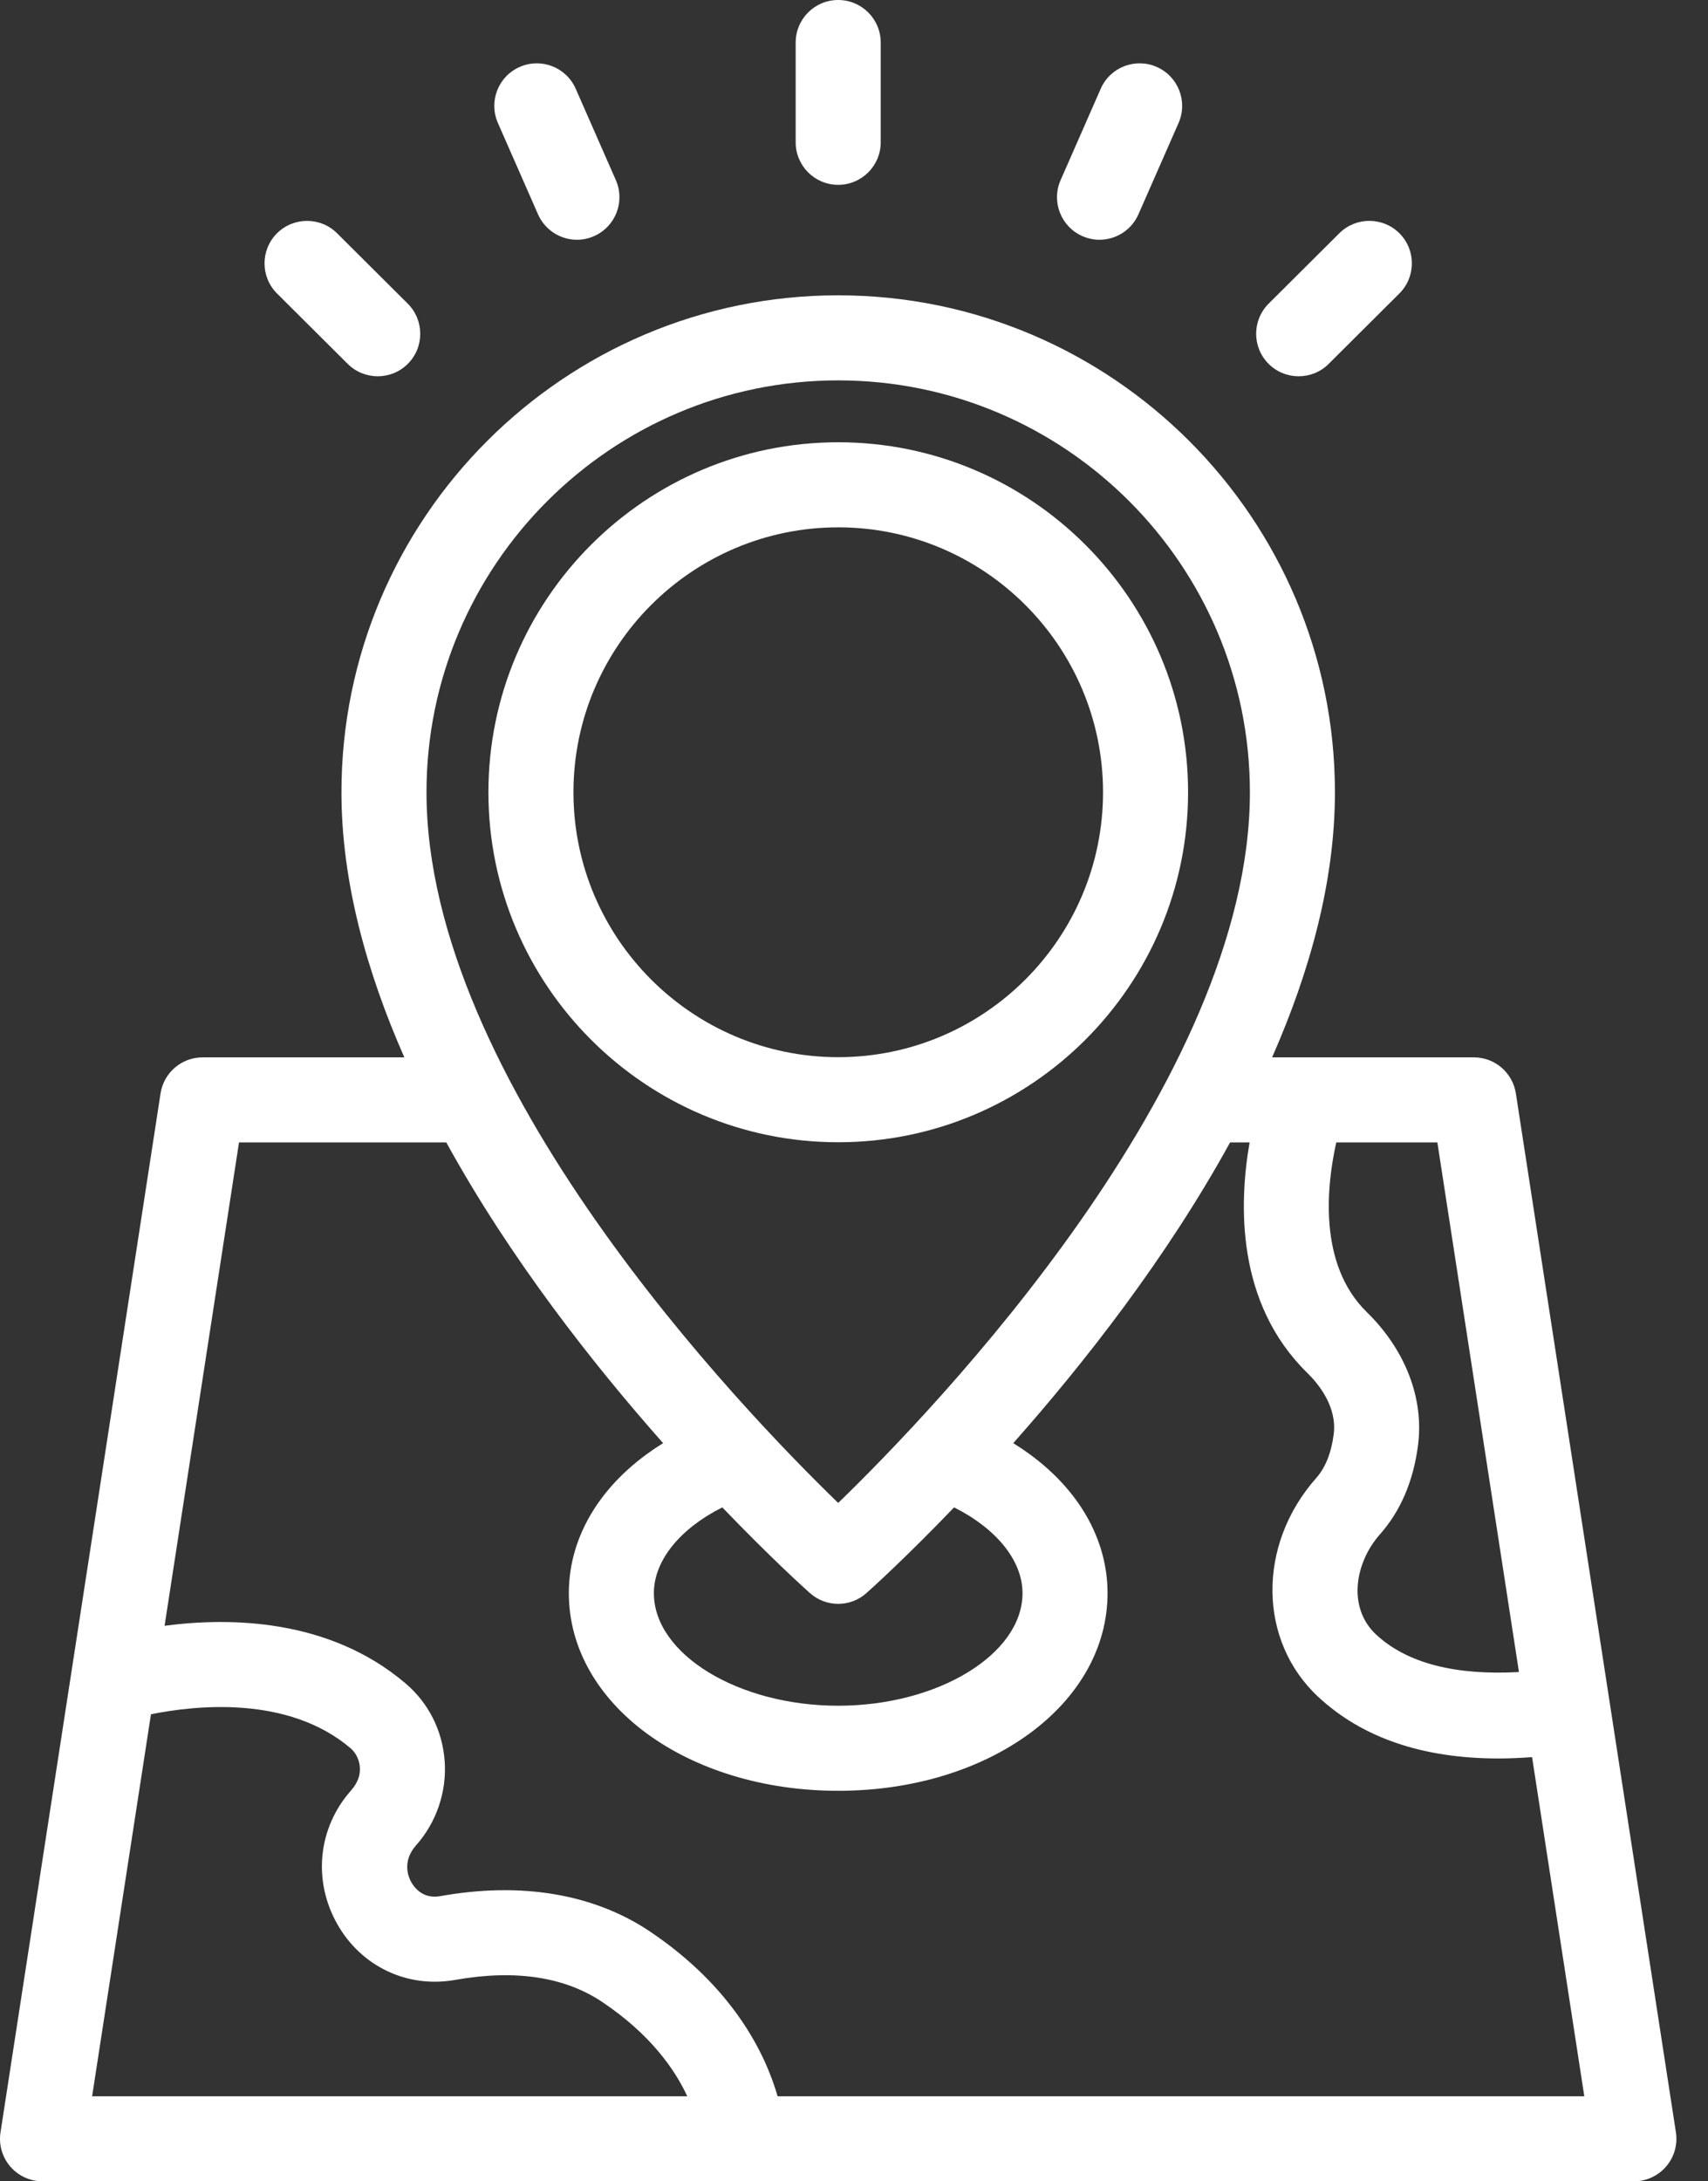
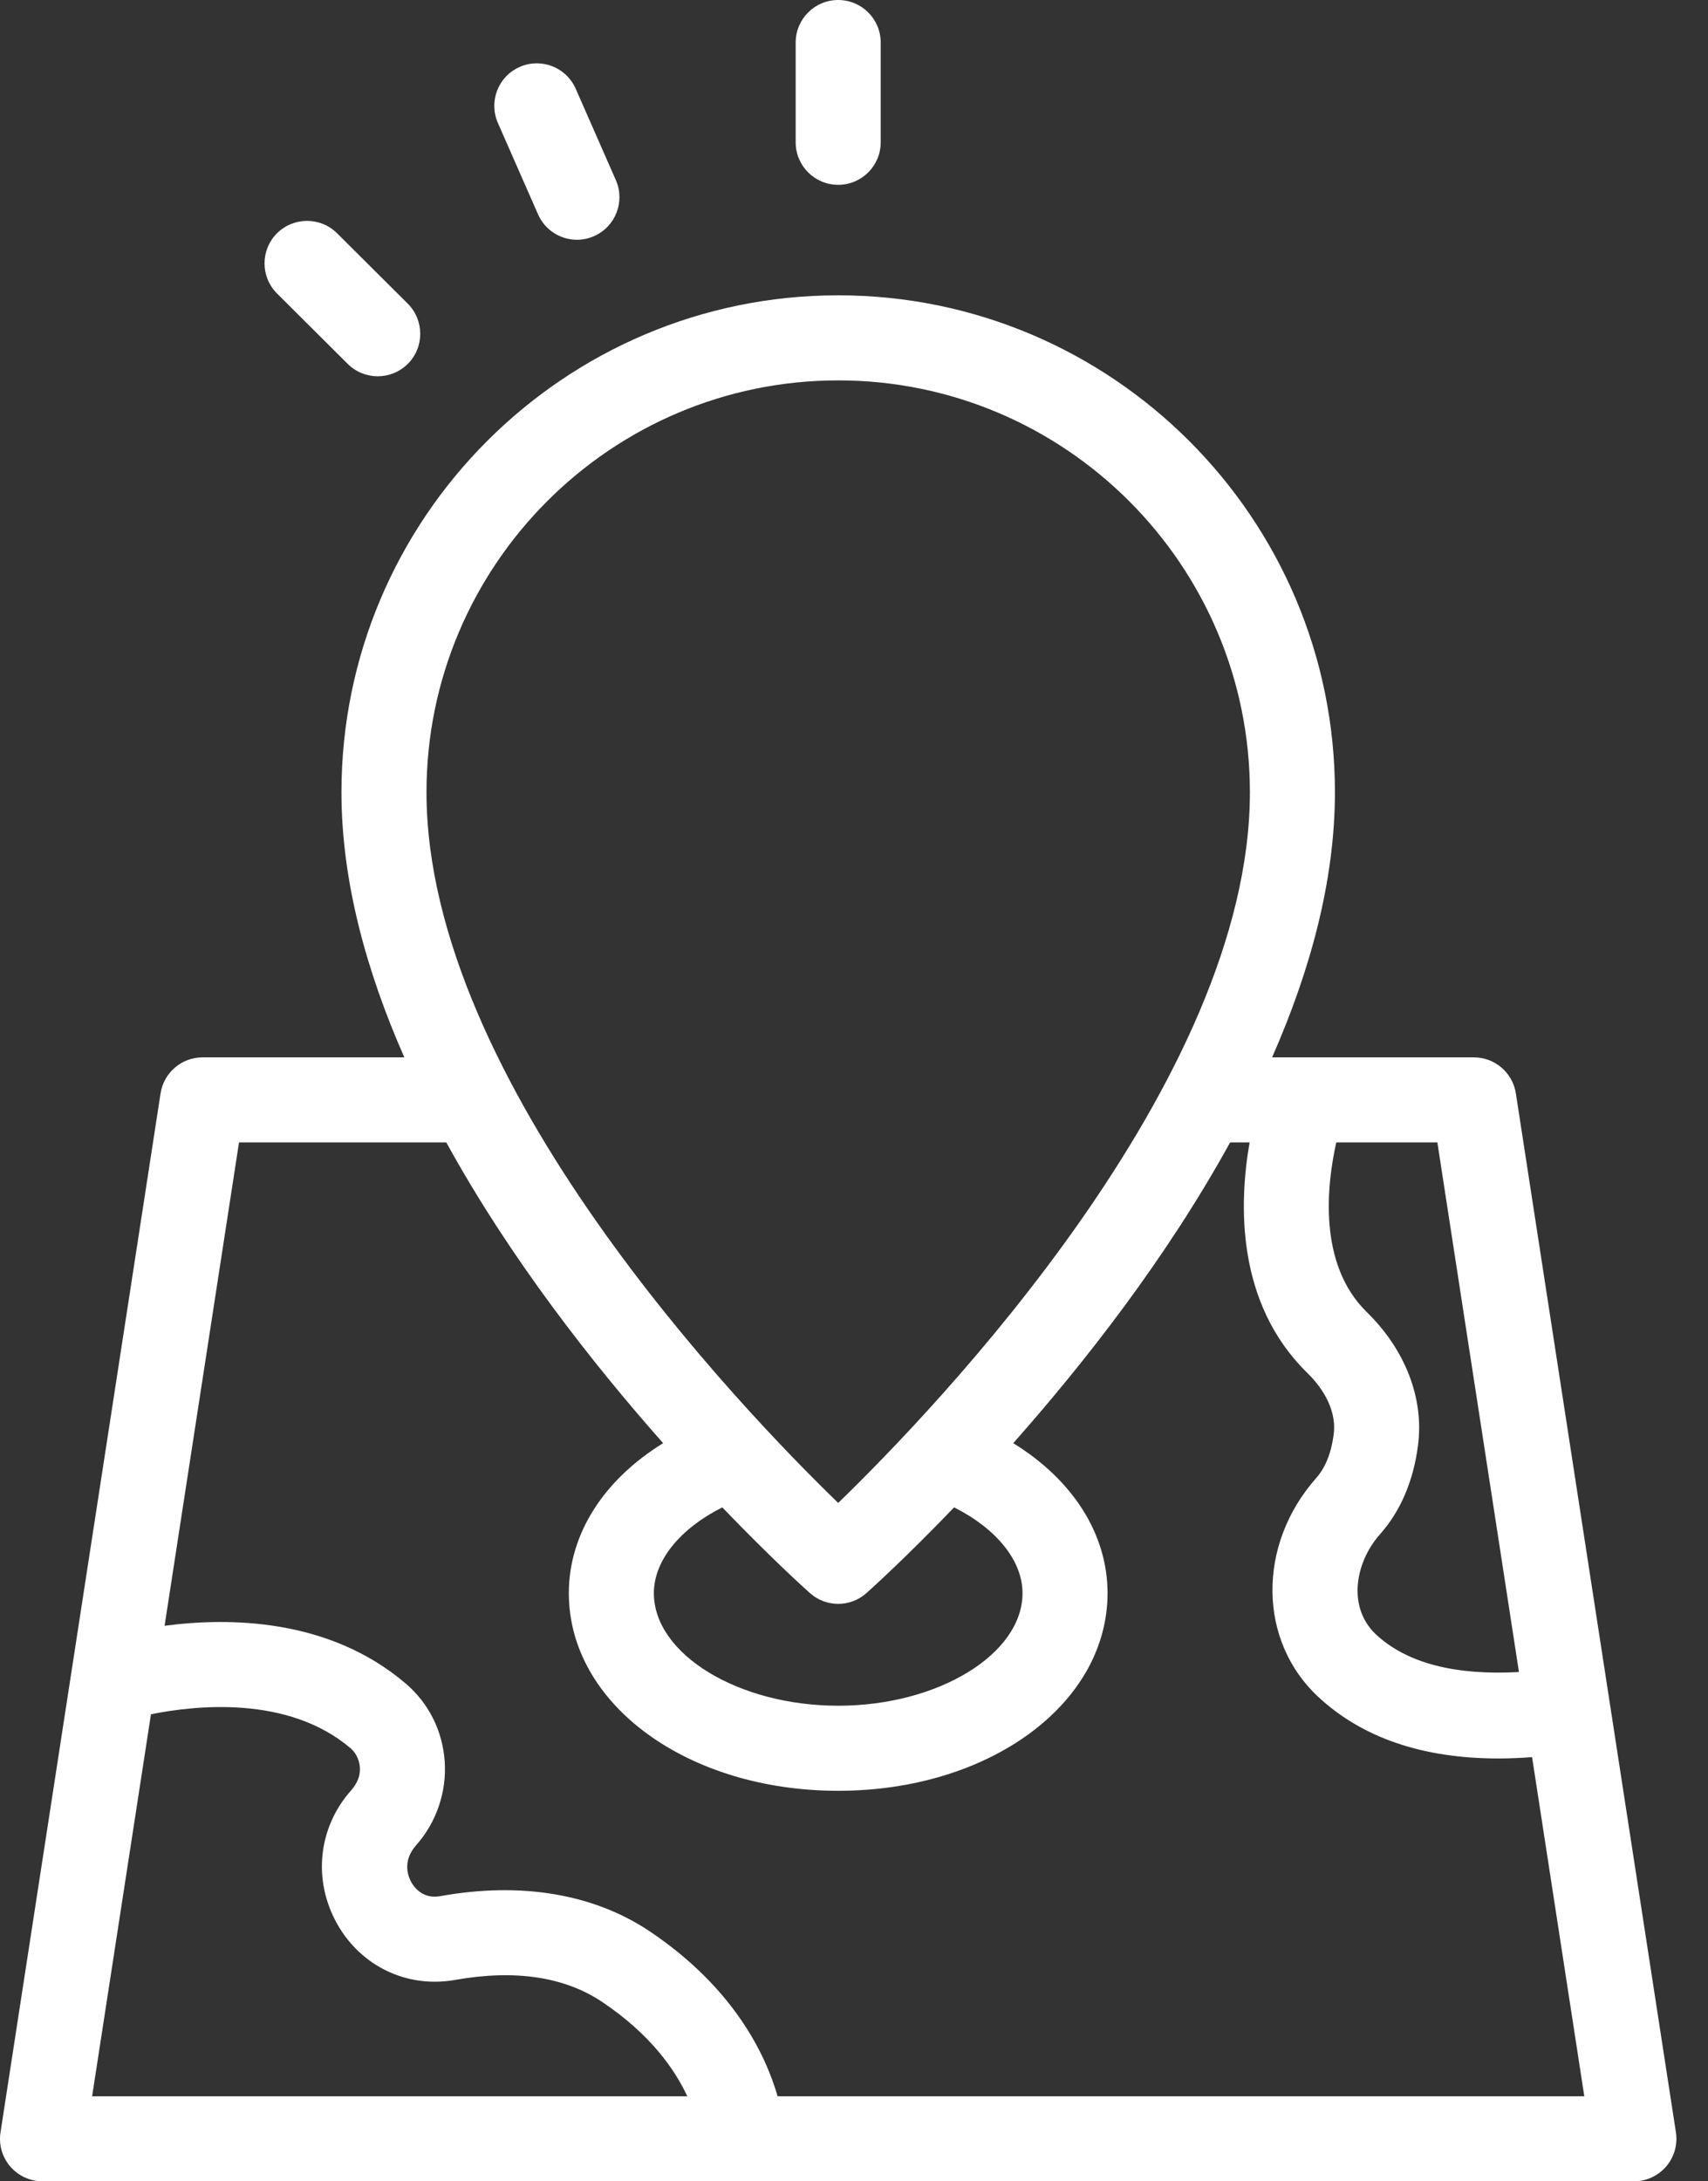
<svg xmlns="http://www.w3.org/2000/svg" width="47" height="60" viewBox="0 0 47 60" fill="none">
  <rect x="0" y="0" width="47" height="60" fill="#333333" stroke="none" />
-   <path d="M32.693 21.792C32.693 16.484 28.375 12.165 23.066 12.165C17.757 12.165 13.44 16.484 13.44 21.792C13.44 27.101 17.757 31.419 23.066 31.419C28.375 31.419 32.693 27.101 32.693 21.792ZM15.78 21.792C15.78 17.774 19.049 14.505 23.066 14.505C27.084 14.505 30.353 17.774 30.353 21.792C30.353 25.81 27.084 29.079 23.066 29.079C19.049 29.079 15.78 25.81 15.78 21.792Z" fill="white" />
  <path d="M41.713 30.076C41.625 29.505 41.134 29.084 40.557 29.084H35.849C35.837 29.084 35.826 29.083 35.815 29.084H35.005C36.051 26.71 36.734 24.232 36.734 21.792C36.734 14.255 30.602 8.123 23.065 8.123C15.528 8.123 9.396 14.255 9.396 21.792C9.396 24.232 10.08 26.71 11.126 29.084H5.574C4.997 29.084 4.506 29.505 4.418 30.076L0.014 58.652C-0.039 58.989 0.06 59.333 0.282 59.592C0.504 59.85 0.829 60 1.17 60H20.436H20.461H44.96C45.302 60 45.627 59.85 45.848 59.592C46.071 59.333 46.169 58.989 46.117 58.652L41.713 30.076ZM41.798 45.991C40.062 46.087 38.728 45.757 37.871 44.964C37.066 44.217 37.289 42.977 37.969 42.208C38.539 41.566 38.893 40.74 39.02 39.757C39.189 38.468 38.675 37.131 37.609 36.089C36.258 34.768 36.512 32.581 36.771 31.424H39.553L41.798 45.991ZM23.065 10.463C29.312 10.463 34.394 15.545 34.394 21.792C34.394 29.747 25.742 38.746 23.065 41.34C20.388 38.746 11.736 29.747 11.736 21.792C11.736 15.545 16.819 10.463 23.065 10.463ZM28.137 43.822C28.137 45.5 25.814 46.918 23.065 46.918C20.316 46.918 17.993 45.5 17.993 43.822C17.993 42.923 18.715 42.045 19.876 41.462C21.199 42.84 22.149 43.697 22.287 43.819C22.509 44.017 22.787 44.116 23.065 44.116C23.344 44.116 23.622 44.017 23.843 43.819C23.981 43.697 24.931 42.84 26.254 41.462C27.415 42.045 28.137 42.923 28.137 43.822ZM4.154 47.153C5.363 46.908 7.92 46.624 9.641 48.082C9.848 48.26 9.894 48.489 9.902 48.61C9.918 48.83 9.846 49.039 9.651 49.259C8.749 50.285 8.604 51.723 9.279 52.921C9.94 54.091 11.206 54.691 12.518 54.461C14.171 54.167 15.539 54.371 16.581 55.073C17.906 55.964 18.571 56.926 18.912 57.66H2.535L4.154 47.153ZM21.398 57.66C21.064 56.504 20.189 54.678 17.888 53.13C16.346 52.094 14.347 51.754 12.106 52.157C11.638 52.239 11.399 51.916 11.318 51.772C11.248 51.648 11.049 51.213 11.446 50.761C12.007 50.133 12.295 49.291 12.237 48.449C12.178 47.605 11.794 46.84 11.153 46.298C9.043 44.508 6.298 44.485 4.529 44.719L6.577 31.424H12.281C14.04 34.621 16.311 37.509 18.248 39.696C16.621 40.699 15.653 42.184 15.653 43.822C15.653 46.87 18.908 49.258 23.065 49.258C27.222 49.258 30.477 46.87 30.477 43.822C30.477 42.184 29.509 40.699 27.882 39.696C29.82 37.509 32.091 34.621 33.849 31.424H34.386C34.088 33.128 34.018 35.849 35.972 37.762C36.287 38.069 36.798 38.698 36.7 39.454C36.633 39.966 36.472 40.371 36.218 40.656C34.59 42.494 34.617 45.14 36.281 46.68C37.495 47.805 39.159 48.37 41.243 48.369C41.539 48.369 41.846 48.354 42.159 48.332L43.596 57.66H21.398Z" fill="white" />
  <path d="M23.065 5.084C23.711 5.084 24.235 4.56 24.235 3.914V1.17C24.235 0.524 23.711 0 23.065 0C22.418 0 21.895 0.524 21.895 1.17V3.914C21.895 4.56 22.418 5.084 23.065 5.084Z" fill="white" />
  <path d="M14.805 5.895C14.997 6.333 15.427 6.595 15.877 6.595C16.033 6.595 16.193 6.563 16.346 6.495C16.938 6.235 17.207 5.545 16.946 4.953L15.842 2.441C15.583 1.851 14.894 1.58 14.301 1.841C13.709 2.101 13.441 2.791 13.701 3.383L14.805 5.895Z" fill="white" />
  <path d="M9.569 10.01C9.797 10.237 10.096 10.35 10.394 10.35C10.695 10.35 10.995 10.236 11.224 10.006C11.68 9.548 11.677 8.807 11.219 8.351L9.274 6.415C8.818 5.961 8.076 5.963 7.62 6.419C7.164 6.877 7.166 7.618 7.624 8.074L9.569 10.01Z" fill="white" />
-   <path d="M29.785 6.495C29.939 6.563 30.098 6.595 30.255 6.595C30.705 6.595 31.135 6.333 31.327 5.895L32.431 3.383C32.691 2.791 32.422 2.101 31.831 1.841C31.238 1.58 30.547 1.851 30.289 2.441L29.186 4.953C28.925 5.545 29.194 6.235 29.785 6.495Z" fill="white" />
-   <path d="M35.736 10.35C36.035 10.35 36.334 10.237 36.561 10.01L38.506 8.074C38.964 7.618 38.967 6.877 38.511 6.419C38.055 5.962 37.312 5.96 36.856 6.415L34.911 8.351C34.453 8.807 34.451 9.548 34.907 10.006C35.135 10.236 35.436 10.35 35.736 10.35Z" fill="white" />
</svg>